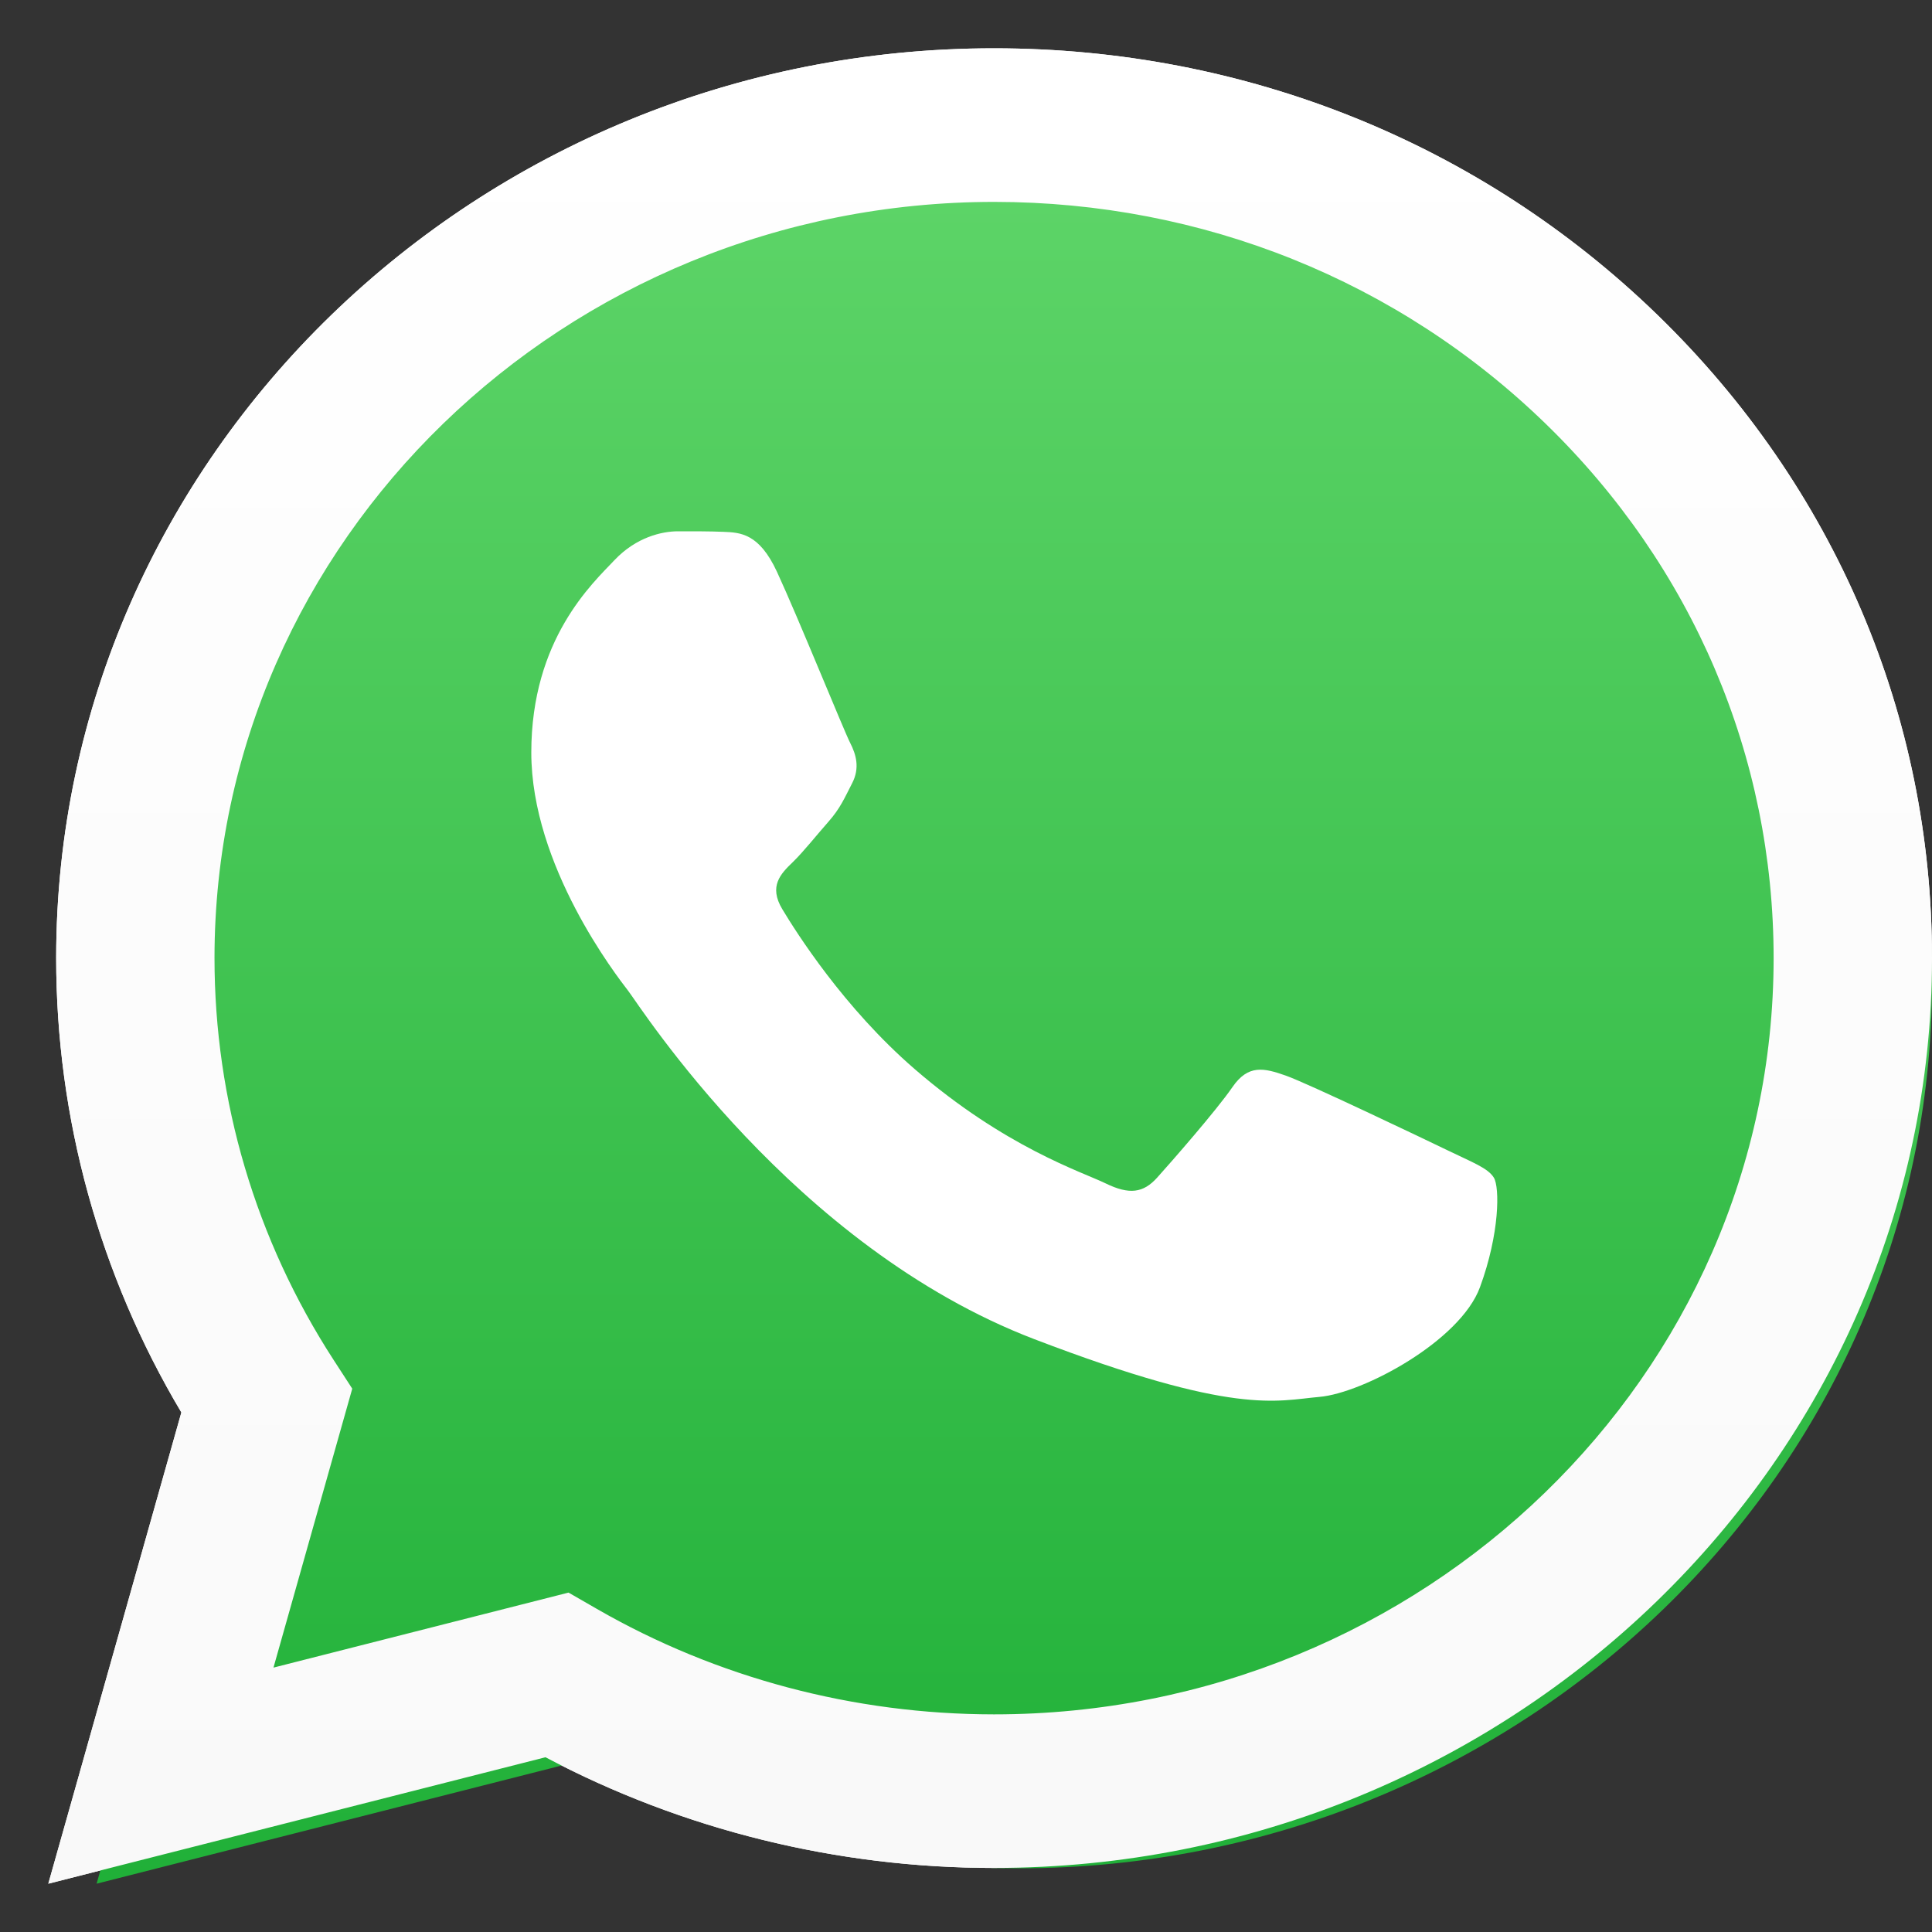
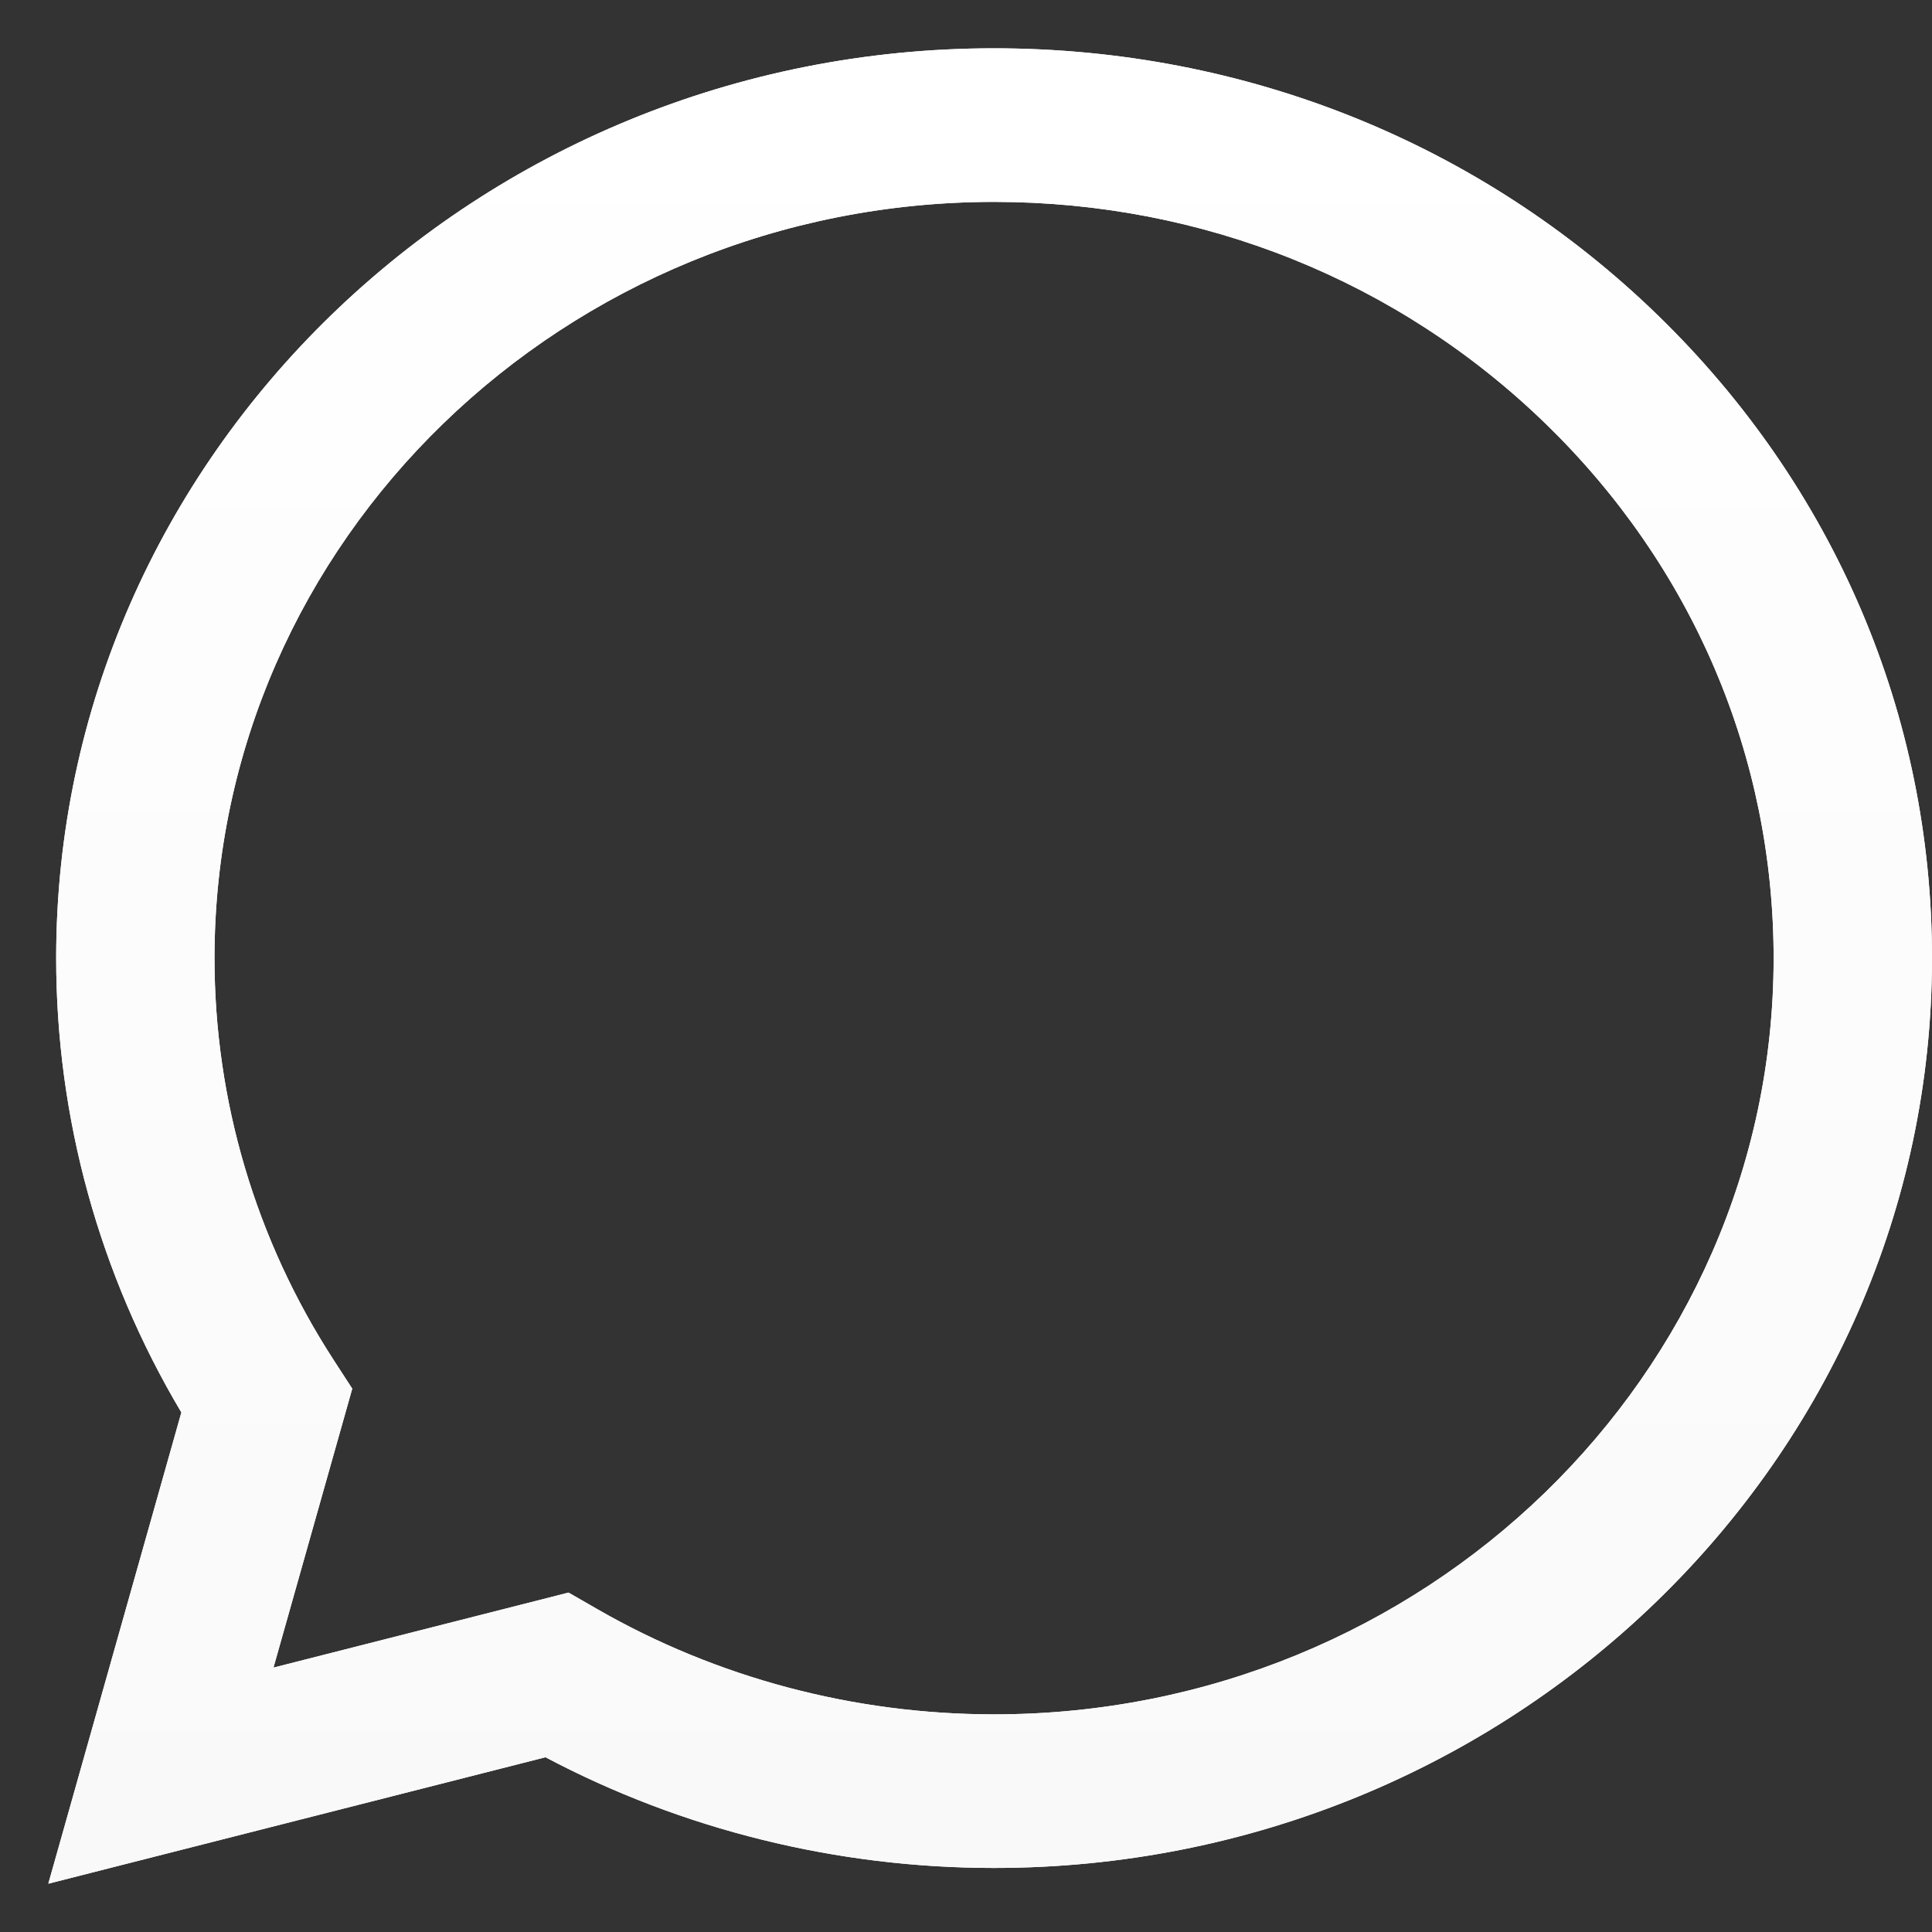
<svg xmlns="http://www.w3.org/2000/svg" width="40" height="40" viewBox="0 0 40 40" fill="none">
  <rect x="0" y="0" width="40" height="40" fill="#333333" stroke="none" />
-   <path d="M11.771 32.973L12.361 33.312C14.838 34.738 17.678 35.492 20.575 35.494H20.581C29.477 35.494 36.717 28.472 36.721 19.843C36.722 15.66 35.045 11.728 31.998 8.77C28.951 5.812 24.899 4.182 20.587 4.18C11.685 4.18 4.445 11.2 4.441 19.83C4.44 22.787 5.293 25.667 6.909 28.159L7.293 28.751L5.662 34.526L11.771 32.973ZM1 39L3.755 29.243C2.056 26.387 1.162 23.148 1.163 19.829C1.167 9.447 9.878 1 20.582 1C25.776 1.002 30.651 2.963 34.318 6.522C37.983 10.082 40.002 14.813 40 19.844C39.995 30.226 31.283 38.674 20.582 38.674C20.581 38.674 20.582 38.674 20.582 38.674H20.573C17.324 38.673 14.13 37.882 11.294 36.382L1 39Z" fill="white" />
-   <path d="M2.159 20.334C2.157 23.564 3.028 26.719 4.684 29.5L2 39L12.03 36.451C14.794 37.91 17.905 38.681 21.072 38.682H21.08C31.508 38.682 39.995 30.457 40 20.348C40.002 15.449 38.036 10.843 34.463 7.377C30.891 3.912 26.141 2.002 21.079 2C10.65 2 2.163 10.224 2.159 20.334ZM21.08 38.682C21.079 38.682 21.08 38.682 21.08 38.682V38.682Z" fill="url(#paint0_linear_739_296)" />
+   <path d="M11.771 32.973L12.361 33.312C14.838 34.738 17.678 35.492 20.575 35.494H20.581C29.477 35.494 36.717 28.472 36.721 19.843C36.722 15.66 35.045 11.728 31.998 8.77C28.951 5.812 24.899 4.182 20.587 4.18C11.685 4.18 4.445 11.2 4.441 19.83C4.44 22.787 5.293 25.667 6.909 28.159L7.293 28.751L5.662 34.526L11.771 32.973ZM1 39L3.755 29.243C2.056 26.387 1.162 23.148 1.163 19.829C1.167 9.447 9.878 1 20.582 1C25.776 1.002 30.651 2.963 34.318 6.522C37.983 10.082 40.002 14.813 40 19.844C39.995 30.226 31.283 38.674 20.582 38.674C20.581 38.674 20.582 38.674 20.582 38.674H20.573C17.324 38.673 14.13 37.882 11.294 36.382L1 39" fill="white" />
  <path d="M1.163 19.829C1.162 23.148 2.056 26.388 3.755 29.243L1 39L11.294 36.382C14.13 37.882 17.324 38.673 20.573 38.674H20.582C31.283 38.674 39.995 30.226 40 19.844C40.002 14.812 37.983 10.081 34.318 6.522C30.651 2.963 25.776 1.002 20.582 1C9.878 1 1.167 9.447 1.163 19.829M7.293 28.751L6.909 28.159C5.293 25.667 4.44 22.787 4.441 19.83C4.445 11.201 11.685 4.18 20.587 4.18C24.899 4.182 28.95 5.812 31.998 8.77C35.046 11.728 36.722 15.661 36.721 19.843C36.717 28.472 29.477 35.494 20.581 35.494H20.575C17.678 35.492 14.838 34.738 12.36 33.312L11.771 32.973L5.662 34.526L7.293 28.751ZM20.582 38.674C20.581 38.674 20.581 38.674 20.582 38.674V38.674Z" fill="url(#paint1_linear_739_296)" />
-   <path fill-rule="evenodd" clip-rule="evenodd" d="M16.085 11.836C15.716 11.041 15.328 11.025 14.978 11.011C14.691 10.999 14.362 11 14.035 11C13.706 11 13.173 11.12 12.722 11.597C12.271 12.075 11 13.23 11 15.58C11 17.929 12.764 20.2 13.009 20.518C13.255 20.837 16.413 25.812 21.415 27.726C25.572 29.317 26.418 29 27.32 28.921C28.222 28.841 30.231 27.766 30.641 26.651C31.051 25.536 31.051 24.58 30.928 24.381C30.805 24.182 30.477 24.062 29.985 23.823C29.493 23.585 27.074 22.429 26.623 22.27C26.172 22.111 25.843 22.031 25.515 22.509C25.187 22.987 24.245 24.062 23.958 24.381C23.671 24.7 23.383 24.74 22.891 24.501C22.399 24.261 20.814 23.758 18.934 22.131C17.471 20.865 16.484 19.302 16.197 18.824C15.909 18.346 16.166 18.088 16.413 17.85C16.634 17.636 16.905 17.292 17.151 17.014C17.396 16.735 17.478 16.536 17.642 16.217C17.807 15.898 17.724 15.62 17.602 15.381C17.478 15.142 16.522 12.78 16.085 11.836Z" fill="white" />
  <defs>
    <linearGradient id="paint0_linear_739_296" x1="21" y1="38.996" x2="21" y2="1.996" gradientUnits="userSpaceOnUse">
      <stop stop-color="#20B038" />
      <stop offset="1" stop-color="#60D66A" />
    </linearGradient>
    <linearGradient id="paint1_linear_739_296" x1="20.5" y1="39.001" x2="20.5" y2="1.001" gradientUnits="userSpaceOnUse">
      <stop stop-color="#F9F9F9" />
      <stop offset="1" stop-color="white" />
    </linearGradient>
  </defs>
</svg>